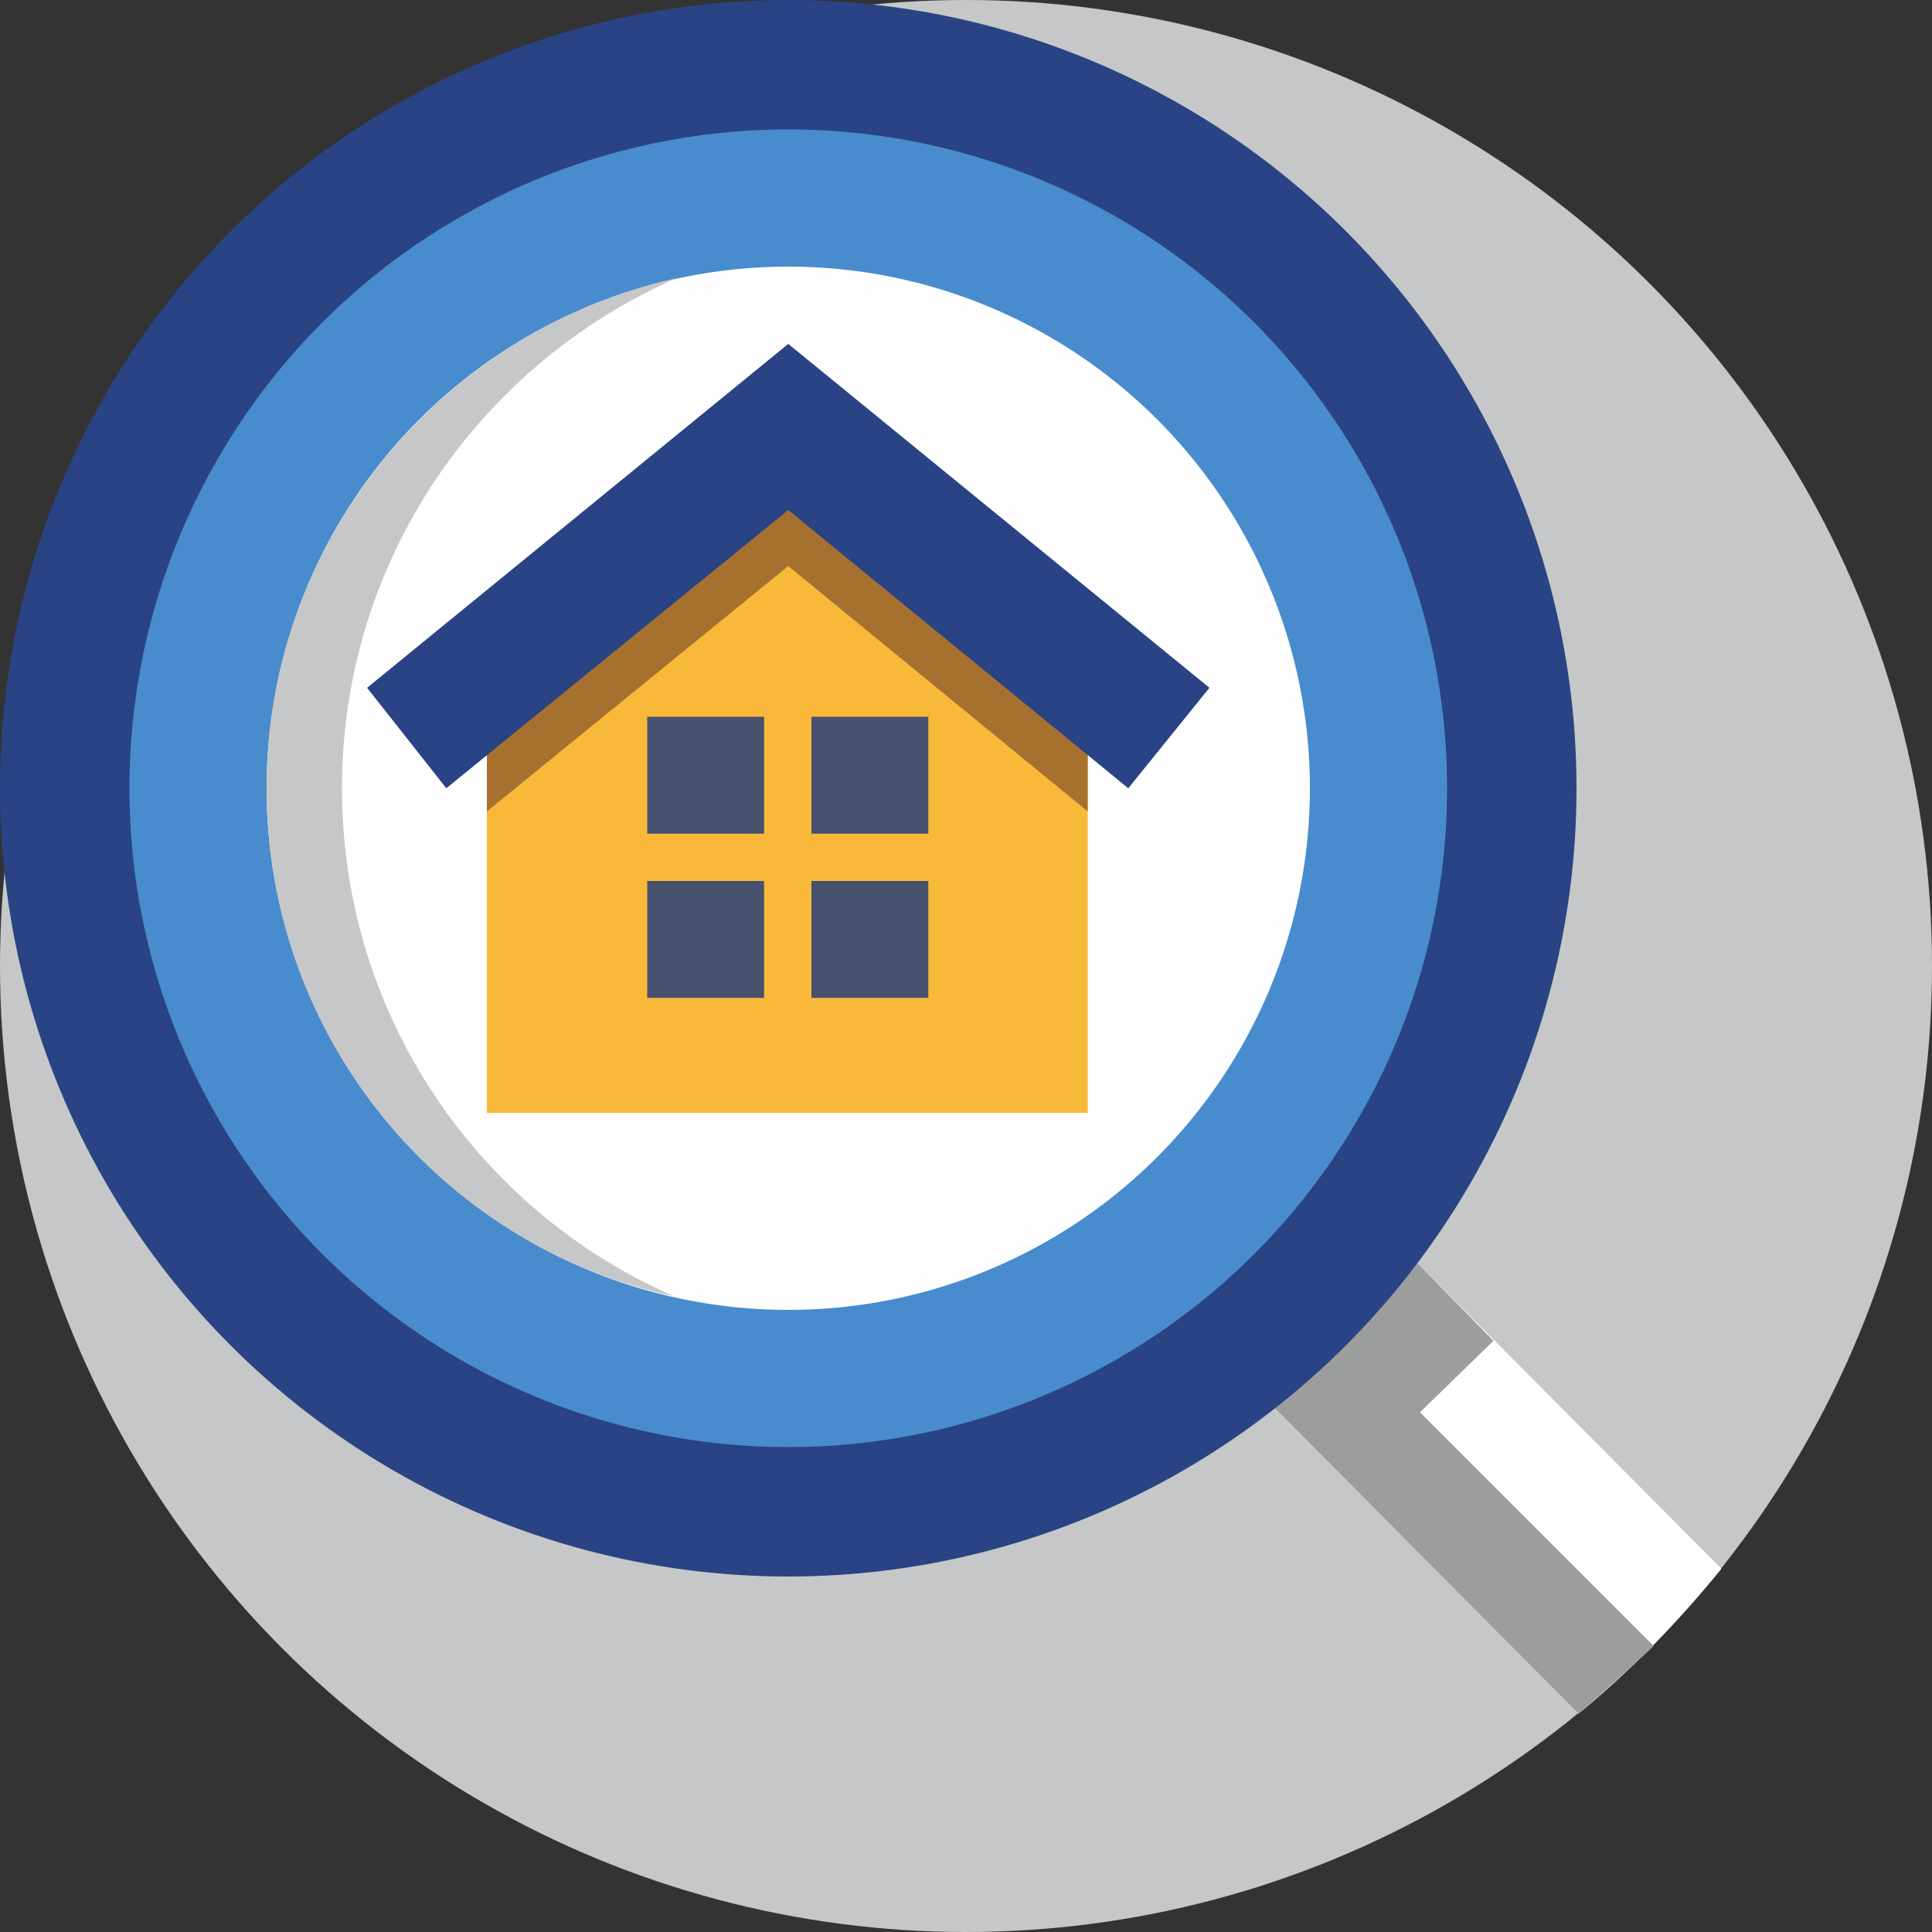
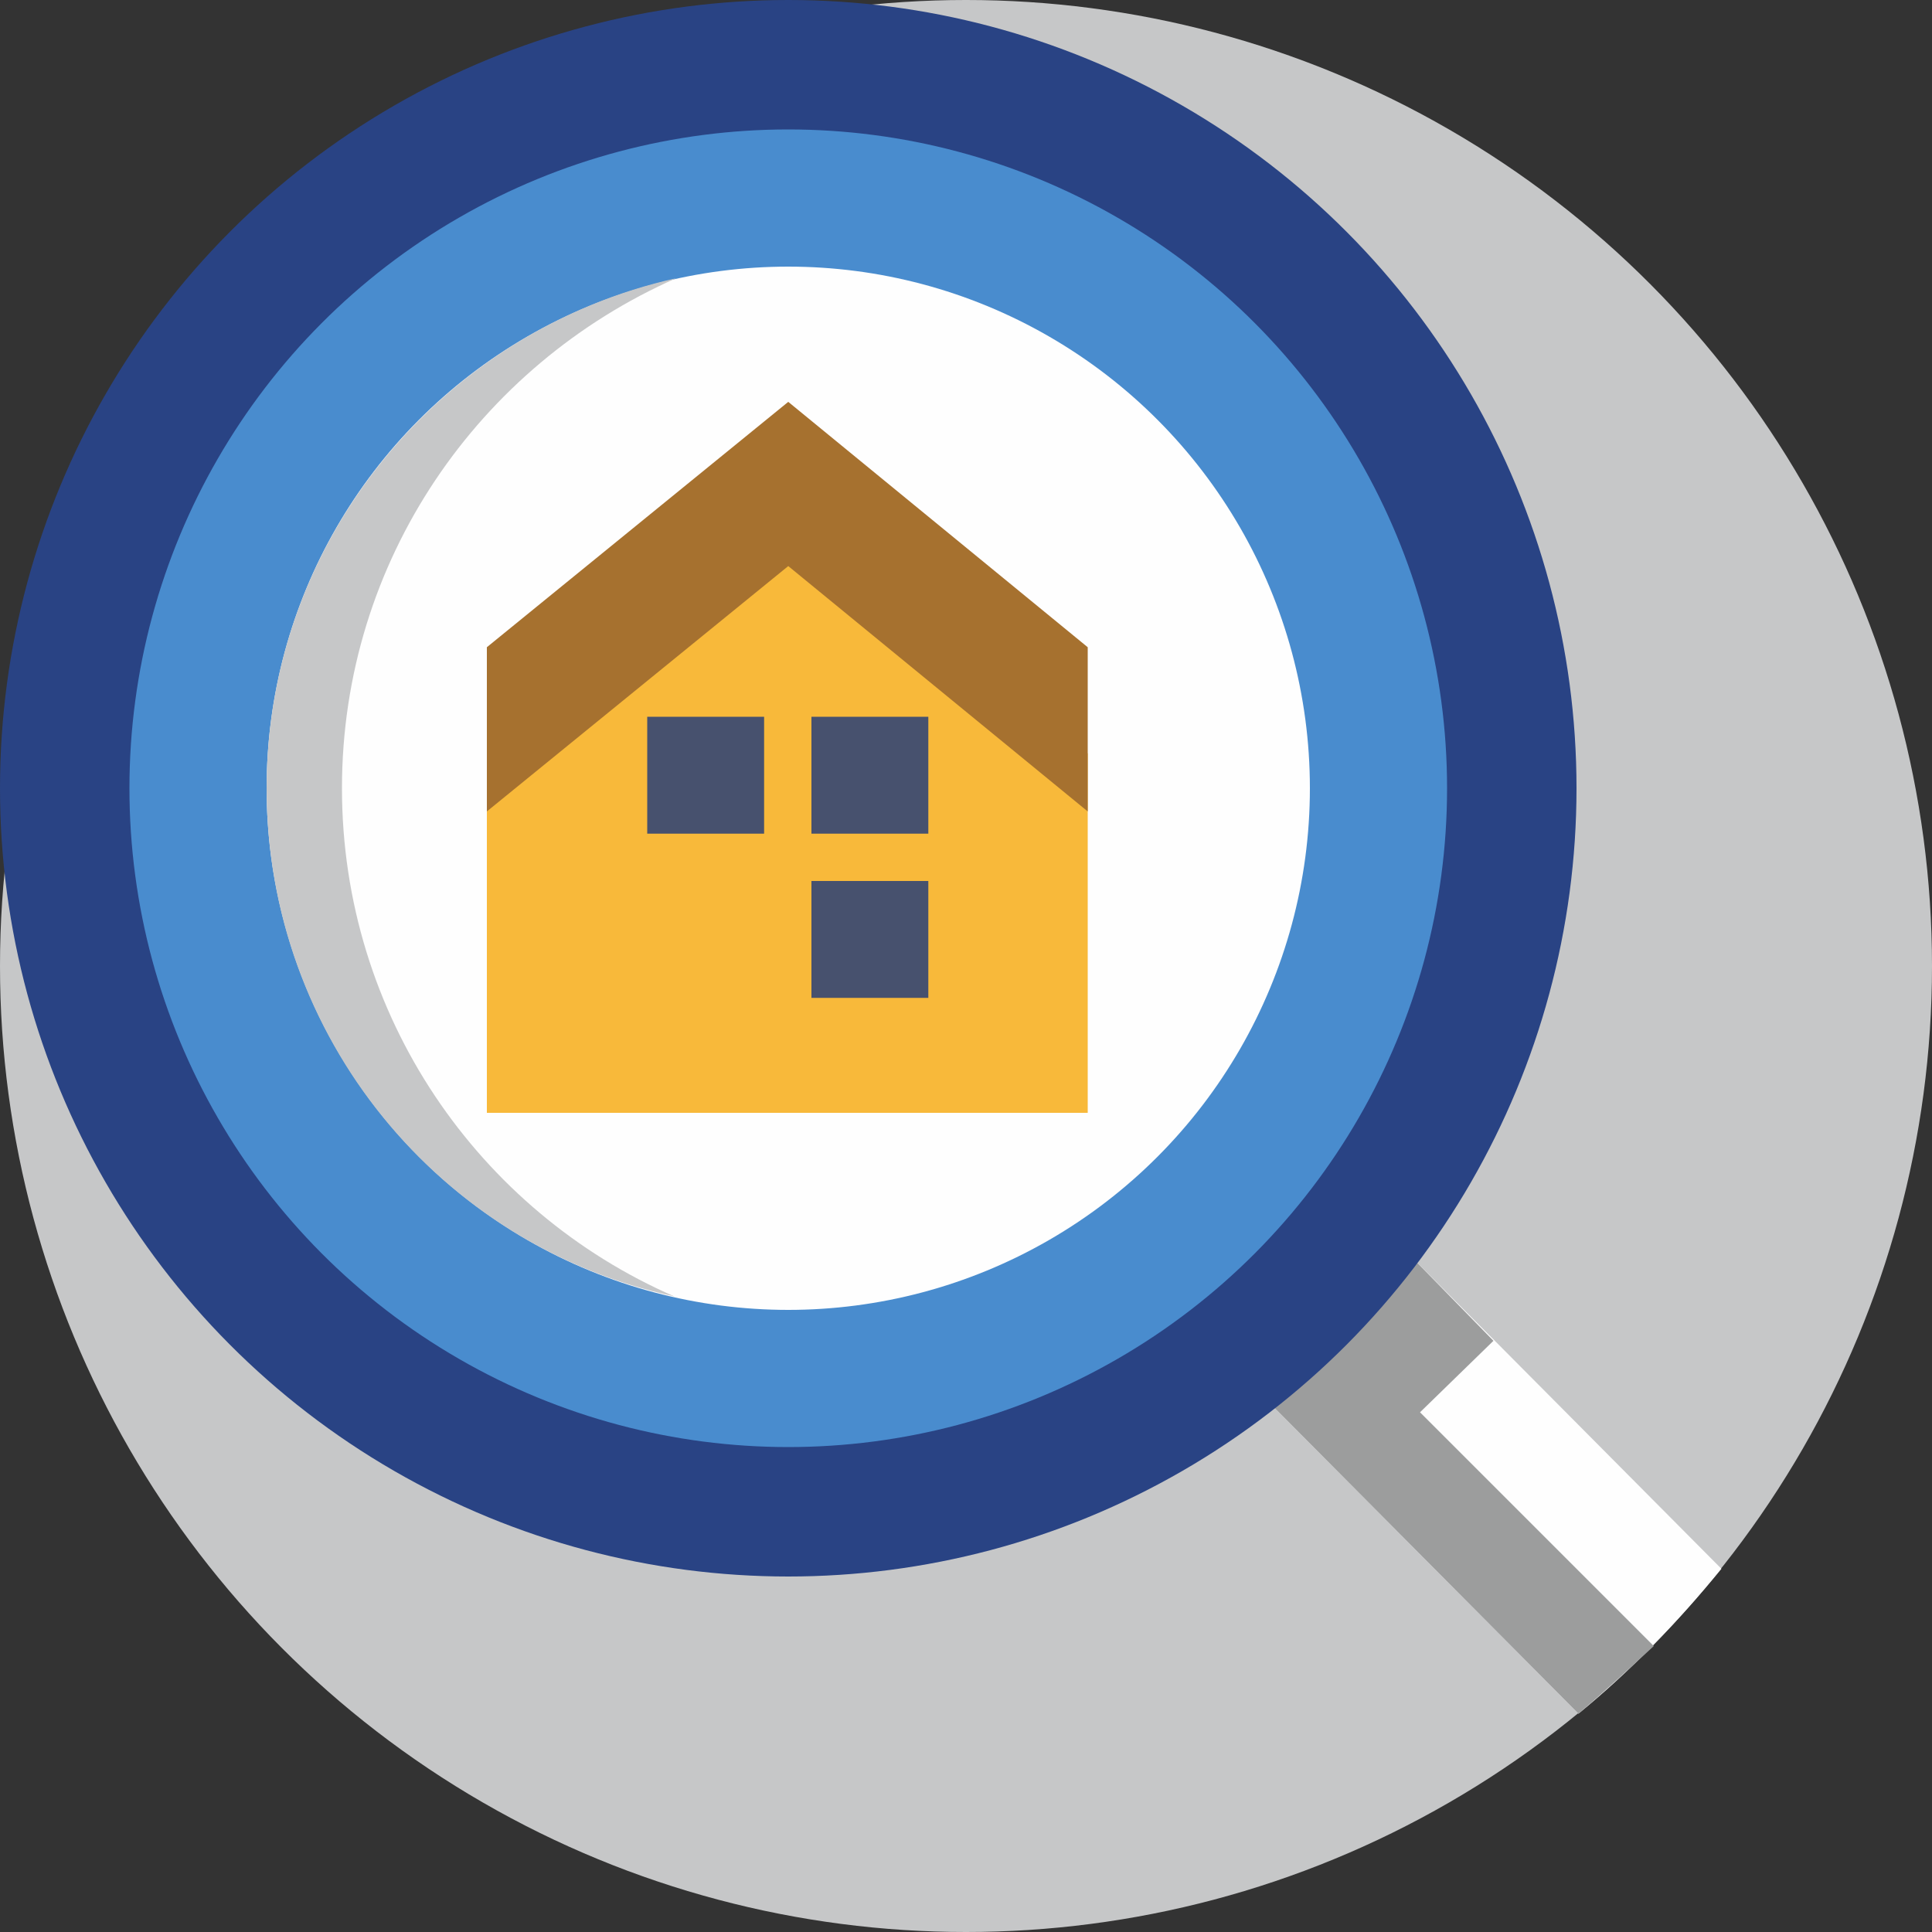
<svg xmlns="http://www.w3.org/2000/svg" viewBox="0 0 1000 1000">
  <rect x="0" y="0" width="1000" height="1000" fill="#333333" stroke="none" />
  <g>
    <circle style="fill: #C6C7C8" cx="500" cy="500" r="500" />
    <path style="fill: #FEFEFE" d="M817 887l-160 -161 74 -75 160 161c-22,27 -47,53 -74,75z" />
    <path style="fill: #9C9D9D" d="M735 731l38 -37 -42 -43 -74 75 160 161c13,-11 26,-23 39,-35l-121 -121z" />
    <circle style="fill: #294384" cx="408" cy="408" r="408" />
    <circle style="fill: #498CCE" cx="408" cy="408" r="341" />
    <circle style="fill: #FEFEFE" cx="408" cy="408" r="270" />
    <path style="fill: #C6C7C8" d="M349 671c-121,-26 -211,-134 -211,-263 0,-129 91,-237 212,-264 -102,45 -173,146 -173,264 0,118 71,219 172,263z" />
    <polygon style="fill: #F8B93A" points="252,576 563,576 563,390 408,263 252,390 " />
    <rect style="fill: #47516E" x="335" y="371" width="60.5" height="60.5" />
    <rect style="fill: #47516E" x="420" y="371" width="60.5" height="60.5" />
-     <rect style="fill: #47516E" x="335" y="456" width="60.5" height="60.5" />
    <rect style="fill: #47516E" x="420" y="456" width="60.5" height="60.5" />
    <polygon style="fill: #A6712F" points="563,420 563,335 408,208 252,335 252,420 408,293 " />
-     <polygon style="fill: #294384" points="584,408 626,356 408,178 190,356 231,408 408,264 " />
  </g>
</svg>